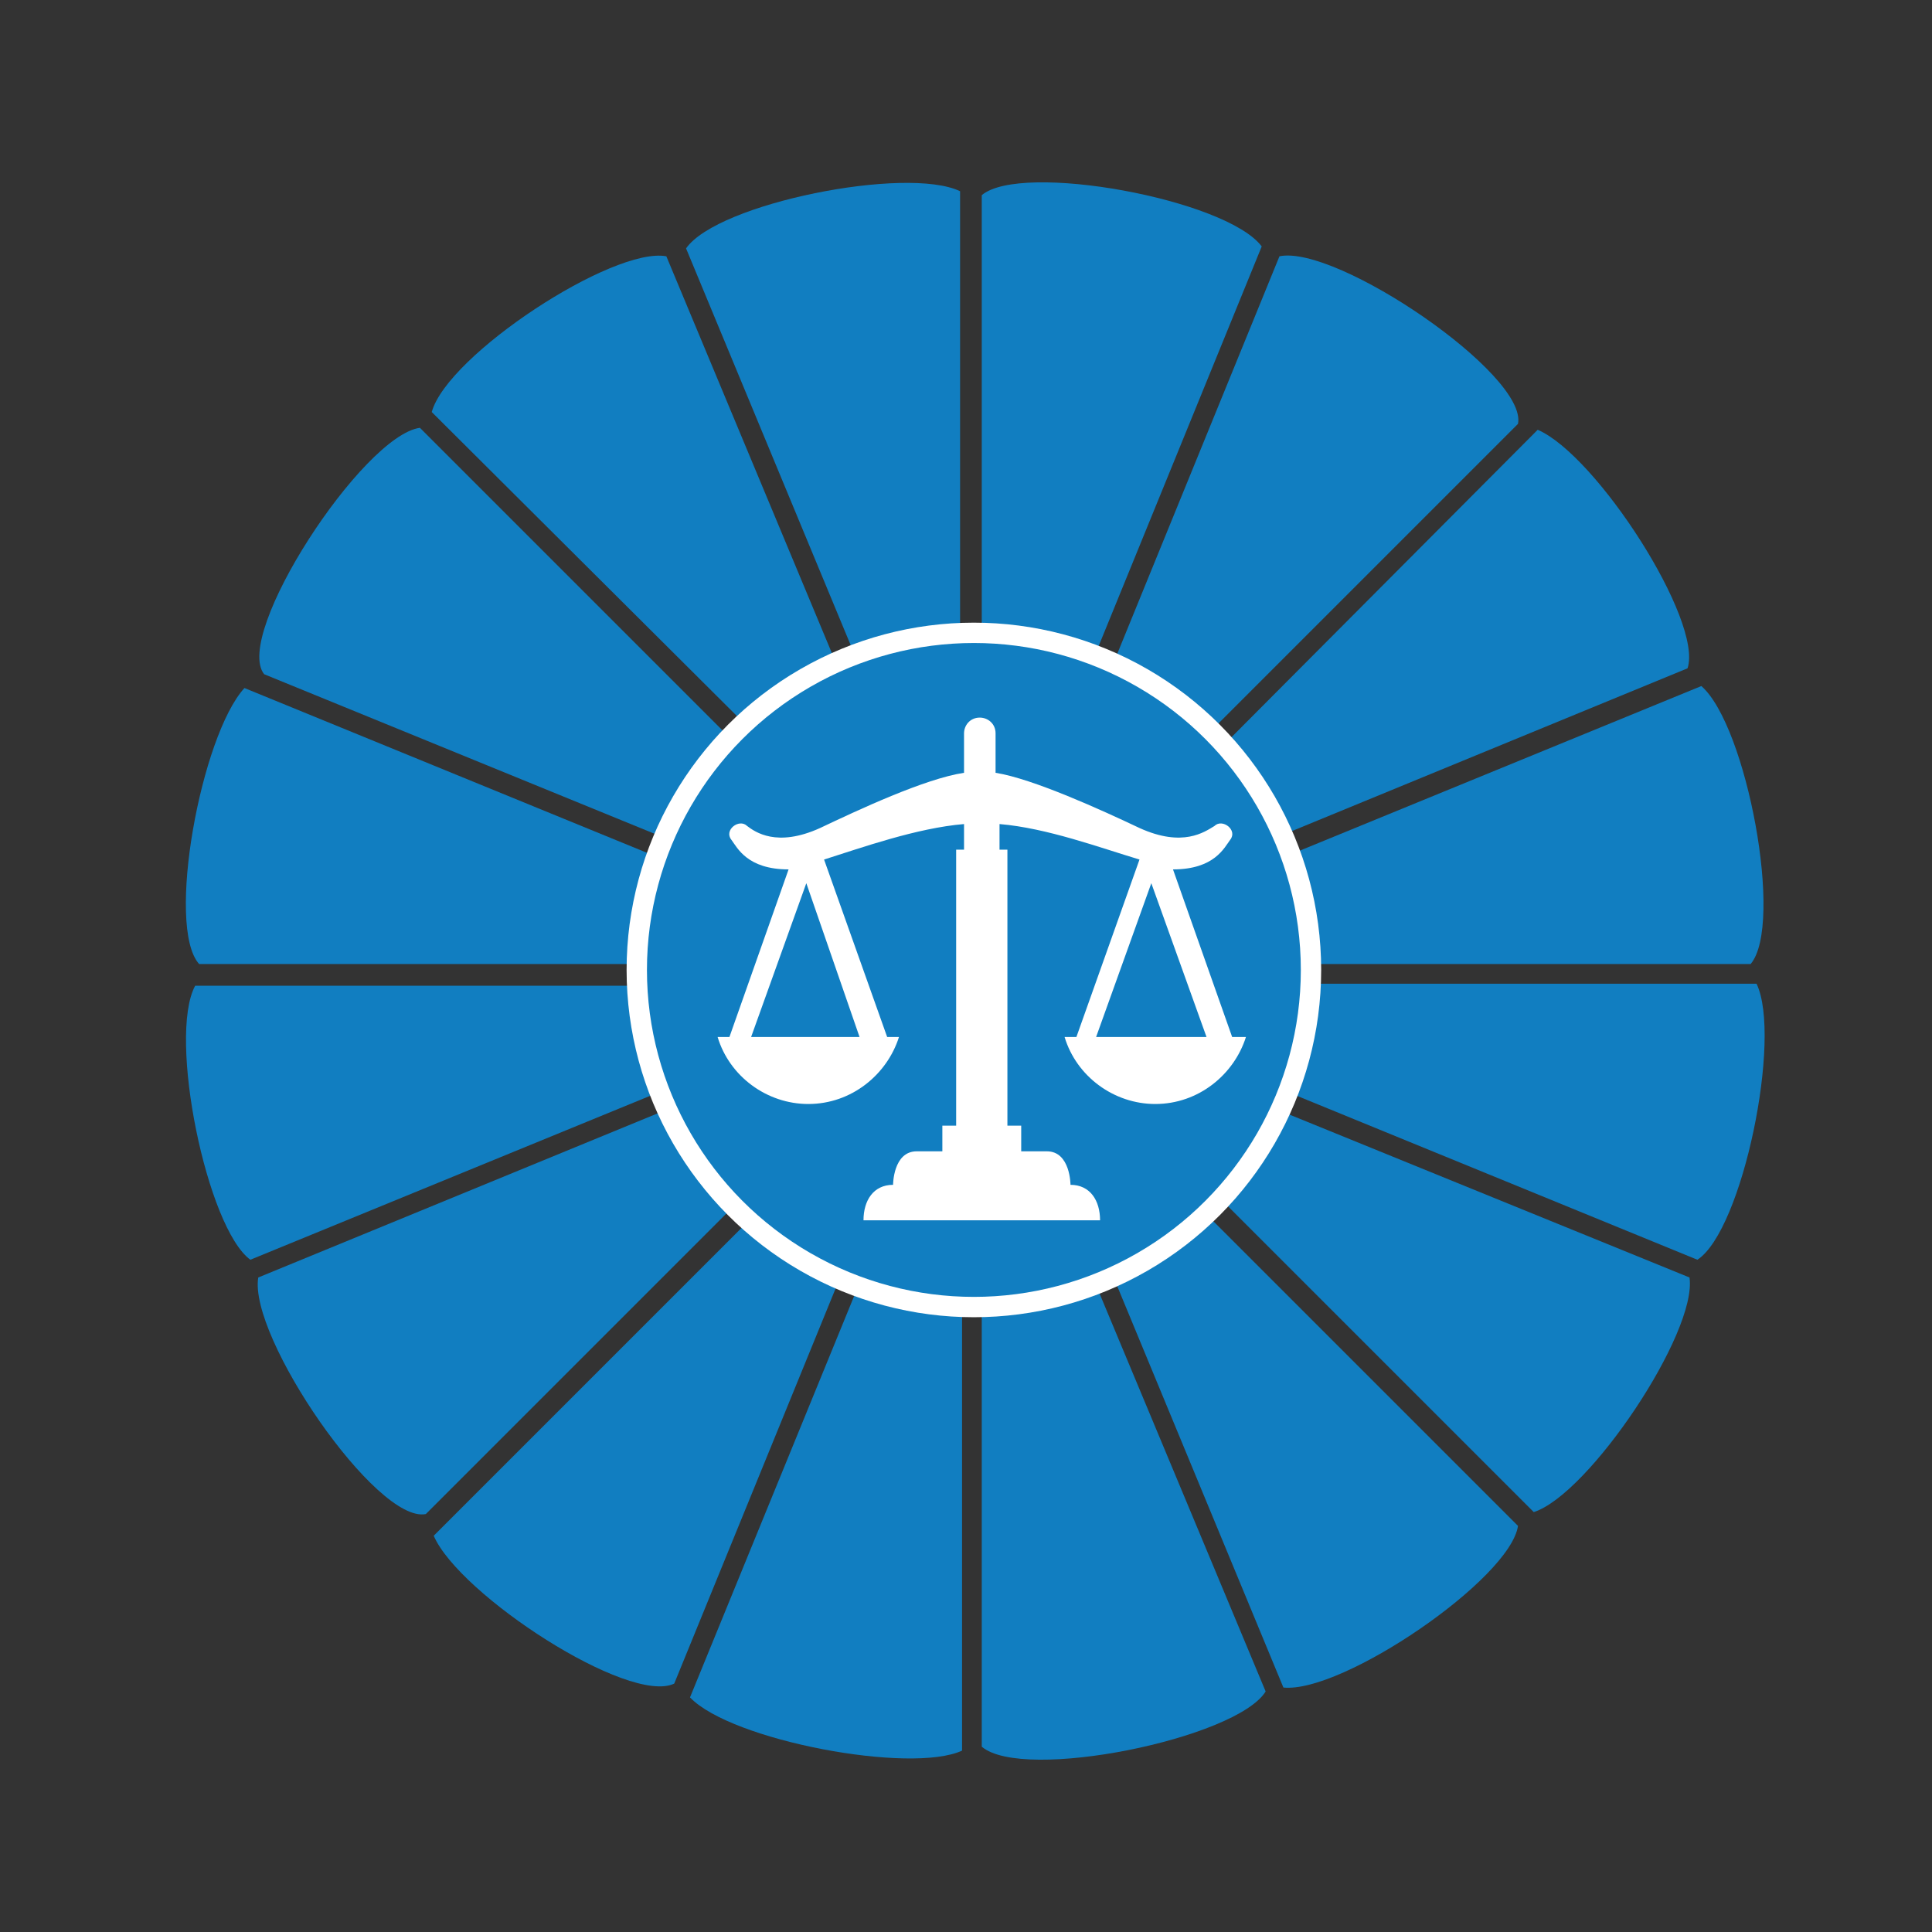
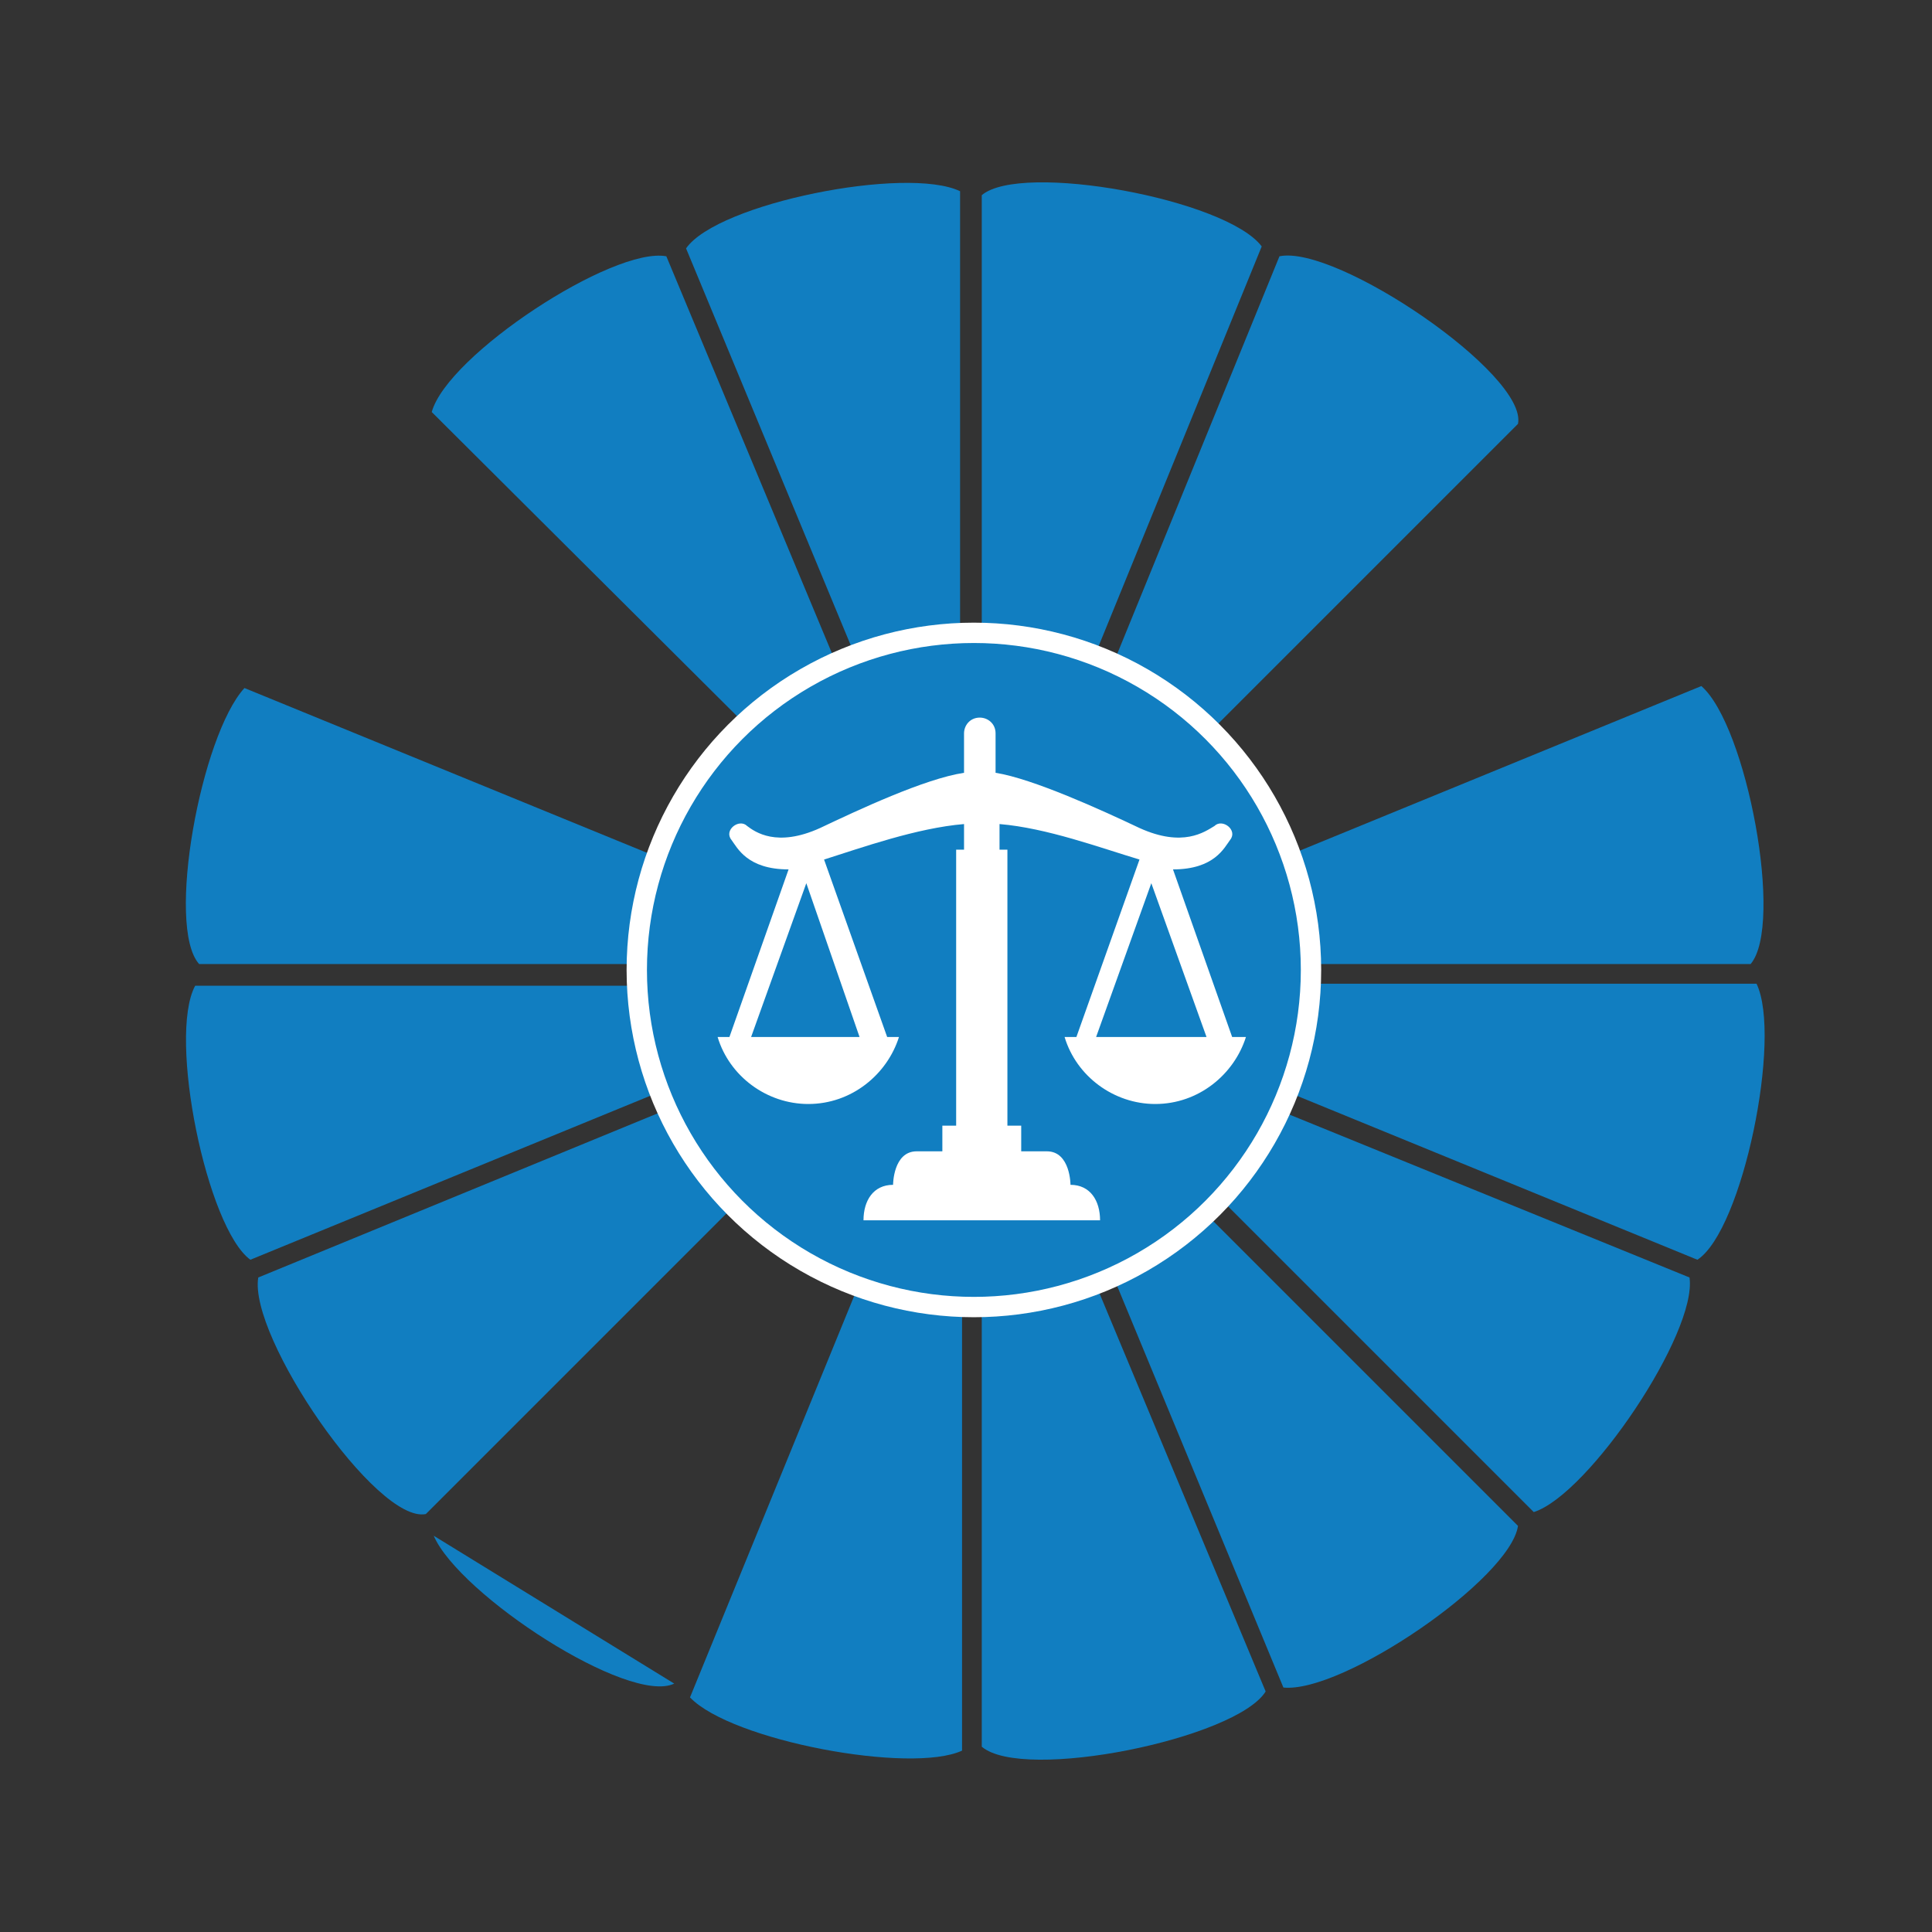
<svg xmlns="http://www.w3.org/2000/svg" version="1.1" id="レイヤー_1" x="0px" y="0px" viewBox="0 0 98 98" style="enable-background:new 0 0 98 98;" xml:space="preserve">
  <rect x="0" y="0" width="98" height="98" fill="#333333" stroke="none" />
  <style type="text/css">
	.st0{fill:#117EC1;}
	.st1{fill:#117EC1;stroke:#FFFFFF;stroke-width:1.032;stroke-miterlimit:10;}
	.st2{fill:#FFFFFF;}
</style>
  <g>
    <path class="st0" d="M48.7,46.1V9.7c-2.7-1.3-12.3,0.6-13.9,2.9L48.7,46.1z" />
-     <path class="st0" d="M47.9,48.3L21.3,21.7c-2.9,0.4-9.5,10.5-7.9,12.5L47.9,48.3z" />
    <path class="st0" d="M47.9,46.8L33.8,13c-2.7-0.5-11.1,5-11.9,7.9L47.9,46.8z" />
    <path class="st0" d="M51.9,48.9h36.9c1.7-2-0.2-12.1-2.5-14.1L51.9,48.9z" />
-     <path class="st0" d="M52.3,47.6l33.3-13.7c0.8-2.4-4.6-10.8-7.6-12.1L52.3,47.6z" />
    <path class="st0" d="M49.8,47.3L64,12.5c-1.8-2.4-12.2-4.3-14.2-2.6V47.3z" />
    <path class="st0" d="M46.6,48.9l-34.2-14c-2.2,2.4-4,12.1-2.3,14H46.6z" />
    <path class="st0" d="M64.9,13L50.7,47.8L77,21.5C77.5,19,67.8,12.4,64.9,13z" />
-     <path class="st0" d="M34.2,85.4l13.6-33.3L22,77.9C23.3,80.9,31.9,86.5,34.2,85.4z" />
+     <path class="st0" d="M34.2,85.4L22,77.9C23.3,80.9,31.9,86.5,34.2,85.4z" />
    <path class="st0" d="M50.9,51.3l14.2,34.3c3,0.3,11.5-5.5,11.9-8.2L50.9,51.3z" />
    <path class="st0" d="M52.3,51.2l25.5,25.5c2.8-0.9,8.3-9.1,7.9-11.9L52.3,51.2z" />
    <path class="st0" d="M51.9,49.9l34.2,14c2.3-1.5,4.3-11.3,3-14H51.9z" />
    <path class="st0" d="M21.6,76.8l26.3-26.3L13.1,64.8C12.6,67.8,19.1,77.3,21.6,76.8z" />
    <path class="st0" d="M49.8,51.3v37.3c2.1,1.8,12.9-0.4,14.4-2.8L49.8,51.3z" />
    <path class="st0" d="M12.7,63.9l33.9-13.9H9.9C8.5,52.6,10.5,62.3,12.7,63.9z" />
    <path class="st0" d="M48.7,52.6L35,86.1c2.1,2.2,11.2,3.9,13.8,2.7V52.6z" />
  </g>
  <circle class="st1" cx="49.4" cy="49.2" r="17.1" />
  <g>
    <path class="st2" d="M62.5,52.6l-3-8.5c0,0,0,0,0,0c2.1,0,2.6-1.1,2.9-1.5c0.4-0.5-0.4-1.1-0.8-0.7C61.1,42.2,60,43,57.8,42   c-1.9-0.9-5.4-2.5-7.3-2.8v-2c0-0.5-0.4-0.8-0.8-0.8c-0.5,0-0.8,0.4-0.8,0.8v2c-2,0.3-5.4,1.9-7.3,2.8c-2.2,1-3.3,0.2-3.7-0.1   c-0.4-0.4-1.2,0.2-0.8,0.7c0.3,0.4,0.8,1.5,2.9,1.5c0,0,0,0,0,0l-3,8.5h-0.6c0.6,2,2.5,3.4,4.6,3.4c2.2,0,4-1.5,4.6-3.4h-0.6   l-3.2-9c1.9-0.6,4.7-1.6,7.1-1.8v1.3h-0.4v14h-0.7v1.3c-0.5,0-0.9,0-1.3,0c-1.2,0-1.2,1.7-1.2,1.7c-1,0-1.5,0.8-1.5,1.8h12   c0-1-0.5-1.8-1.5-1.8c0,0,0-1.7-1.2-1.7c-0.4,0-0.8,0-1.3,0v-1.3h-0.7v-14h-0.4v-1.3c2.4,0.2,5.1,1.2,7.1,1.8l-3.2,9h-0.6   c0.6,2,2.5,3.4,4.6,3.4c2.2,0,4-1.5,4.6-3.4H62.5z M43.6,52.6h-5.5l2.8-7.8L43.6,52.6z M55.6,52.6l2.8-7.8l2.8,7.8H55.6z" />
  </g>
</svg>